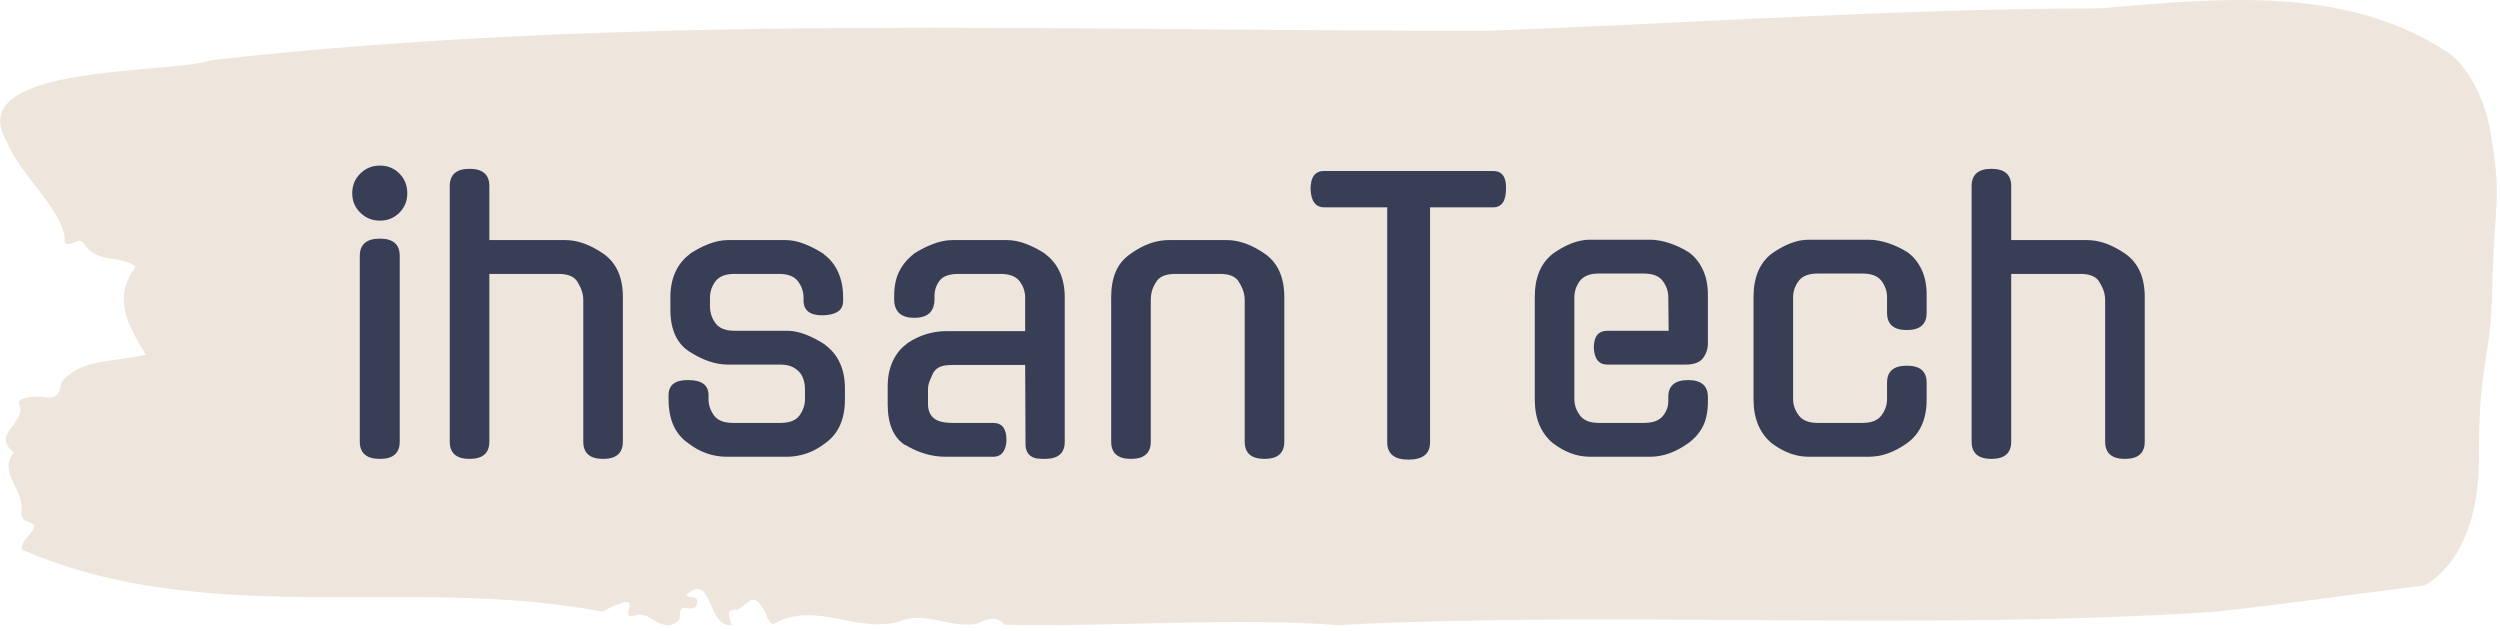
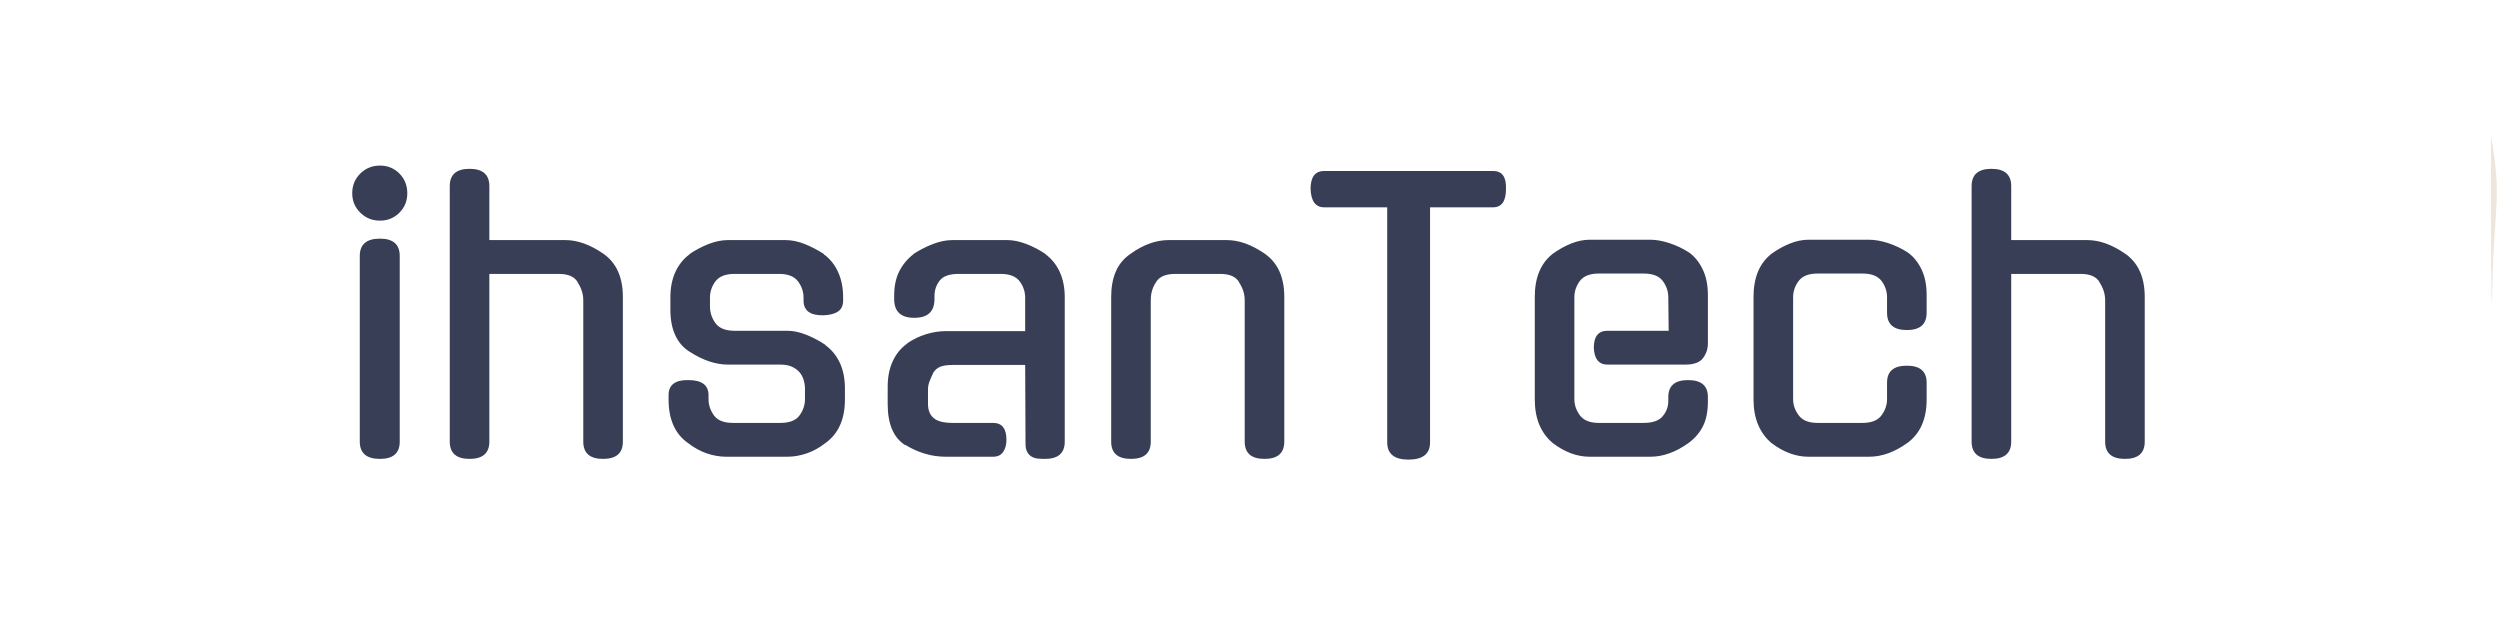
<svg xmlns="http://www.w3.org/2000/svg" version="1.1" width="2000" height="505" viewBox="0 0 2000 505">
  <g transform="matrix(1,0,0,1,-1.211,-2.42)">
    <svg viewBox="0 0 396 100" data-background-color="#ffffff" preserveAspectRatio="xMidYMid meet" height="505" width="2000">
      <g id="tight-bounds" transform="matrix(1,0,0,1,0.24,0.479)">
        <svg viewBox="0 0 395.52 99.041" height="99.041" width="395.52">
          <g>
            <svg viewBox="0 0 395.52 99.041" height="99.041" width="395.52">
              <g>
                <svg viewBox="0 0 395.52 99.041" height="99.041" width="395.52">
                  <g id="textblocktransform">
                    <svg viewBox="0 0 395.52 99.041" height="99.041" width="395.52" id="textblock">
                      <g>
                        <svg viewBox="0 0 395.52 99.041" height="99.041" width="395.52">
-                           <path d="M394.594 21.242C392.735 10.962 387.435 8.104 387.435 8.104 371.165-2.485 350.86-0.203 332.619 1.319 300.414 1.381 268.339 3.642 236.208 4.855 168.767 5.04 100.749 1.997 33.643 9.502 27.339 11.805-6.54 9.955 1.121 22.558 3.129 27.801 10.456 33.62 10.232 38.431 11.236 39.274 12.631 37.342 13.226 38.555 15.309 41.824 18.711 40.282 21.501 42.215 17.614 47.375 20.403 51.673 23.062 56.175 18.377 57.347 12.371 56.792 9.675 60.678 9.396 63.495 7.89 62.96 6.235 62.837 5.026 62.755 2.59 63.063 2.999 63.947 4.394 66.97-1.594 68.718 2.162 71.678-0.422 74.886 3.948 77.662 3.353 81.136 3.278 81.835 3.687 82.432 4.338 82.596 7.22 83.48 3.018 85.207 3.464 87.078 33.029 99.867 65.104 91.026 95.394 96.907 103.259 92.794 97.346 98.366 100.489 97.503 102.943 96.495 104.728 100.669 107.499 98.305 107.927 97.626 107.276 96.022 108.8 96.331 109.6 96.495 110.307 96.454 110.418 95.508 110.586 94.09 109.117 94.974 108.726 94.234 112.947 90.492 111.906 99.394 115.866 99.024 115.68 97.935 114.528 96.372 116.889 96.578 119.232 95.015 119.306 93.72 121.389 97.235 121.463 97.996 121.835 98.531 122.43 98.901 128.938 95.077 135.409 100.258 142.233 98.531 146.417 96.639 150.433 99.559 154.672 98.839 156.16 98.264 157.666 97.235 159.098 98.963 176.632 99.333 195.319 97.791 211.943 99.024 256.364 96.721 303.836 99.97 350.674 96.927 361.719 95.755 373.192 94.09 383.958 92.753 383.958 92.753 392.679 89.093 392.679 72.645S394.538 58.252 394.817 45.155C395.096 32.057 396.398 31.523 394.538 21.242Z" opacity="1" fill="#eee6dd" data-fill-palette-color="tertiary" />
+                           <path d="M394.594 21.242S394.538 58.252 394.817 45.155C395.096 32.057 396.398 31.523 394.538 21.242Z" opacity="1" fill="#eee6dd" data-fill-palette-color="tertiary" />
                          <g transform="matrix(1,0,0,1,55.768,26.231)">
                            <svg width="283.983" viewBox="2.6 -40.45 249.03 40.85" height="46.58" data-palette-color="#383e56">
                              <path d="M9.2-27.9L9.2-2.1Q9.2 0.3 6.45 0.3L6.45 0.3Q3.65 0.3 3.65-2.1L3.65-2.1 3.65-27.9Q3.65-30.3 6.45-30.3L6.45-30.3Q9.2-30.3 9.2-27.9L9.2-27.9ZM10.25-36.6L10.25-36.6Q10.25-35 9.15-33.9 8.05-32.8 6.45-32.8L6.45-32.8Q4.85-32.8 3.73-33.9 2.6-35 2.6-36.6L2.6-36.6Q2.6-38.25 3.73-39.35 4.85-40.45 6.45-40.45L6.45-40.45Q8.05-40.45 9.15-39.35 10.25-38.25 10.25-36.6ZM21.65-25.4L21.65-2.1Q21.65 0.3 18.9 0.3L18.9 0.3Q16.15 0.3 16.15-2.1L16.15-2.1 16.15-37.6Q16.15-40 18.9-40L18.9-40Q21.65-40 21.65-37.6L21.65-37.6 21.65-30.1 32.2-30.1Q34.75-30.1 37.5-28.2L37.5-28.2Q40.2-26.3 40.2-22.2L40.2-22.2 40.2-2.1Q40.2 0.3 37.45 0.3L37.45 0.3Q34.7 0.3 34.7-2.1L34.7-2.1 34.7-21.75Q34.7-23.05 33.9-24.25L33.9-24.25 33.95-24.2Q33.3-25.4 31.3-25.4L31.3-25.4 21.65-25.4ZM55.7-17.5L63.05-17.5Q64.3-17.5 65.72-16.93 67.15-16.35 68.4-15.5L68.4-15.5 68.34-15.5Q69.65-14.55 70.34-13.05 71.05-11.55 71.05-9.45L71.05-9.45 71.05-7.95Q71.05-3.85 68.34-1.9L68.34-1.9Q67.05-0.9 65.7-0.45 64.34 0 63.05 0L63.05 0 54.55 0Q53.25 0 51.9-0.45 50.55-0.9 49.25-1.9L49.25-1.9Q46.55-3.8 46.55-7.95L46.55-7.95 46.55-8.55Q46.55-10.7 49.3-10.65L49.3-10.65Q52.1-10.65 52.1-8.55L52.1-8.55 52.1-8Q52.1-6.8 52.85-5.75 53.6-4.7 55.5-4.7L55.5-4.7 62.1-4.7Q64-4.7 64.75-5.75 65.5-6.8 65.5-8L65.5-8 65.5-9.4Q65.5-10.05 65.32-10.65 65.15-11.25 64.75-11.73 64.34-12.2 63.7-12.5 63.05-12.8 62.1-12.8L62.1-12.8 54.8-12.8Q52.25-12.8 49.45-14.6L49.45-14.6Q46.8-16.3 46.8-20.45L46.8-20.45 46.8-22.15Q46.8-24.15 47.5-25.68 48.2-27.2 49.5-28.15L49.5-28.15 49.45-28.15Q50.7-29 52.1-29.55 53.5-30.1 54.8-30.1L54.8-30.1 62.8-30.1Q64.09-30.1 65.47-29.55 66.84-29 68.15-28.15L68.15-28.15 68.09-28.15Q69.4-27.2 70.09-25.68 70.8-24.15 70.8-22.15L70.8-22.15 70.8-21.7Q70.8-20.65 70.09-20.18 69.4-19.7 68.05-19.65L68.05-19.65Q65.3-19.6 65.3-21.7L65.3-21.7 65.3-22.1Q65.3-23.35 64.52-24.38 63.75-25.4 61.9-25.4L61.9-25.4 55.7-25.4Q53.85-25.4 53.07-24.38 52.3-23.35 52.3-22.1L52.3-22.1 52.3-20.9Q52.3-19.6 53.07-18.55 53.85-17.5 55.7-17.5L55.7-17.5ZM91.64 0L85.09 0Q83.54 0 82.14-0.43 80.74-0.85 79.44-1.65L79.44-1.65 79.44-1.6Q76.99-3.15 76.99-7.3L76.99-7.3 76.99-9.75Q76.99-11.8 77.72-13.33 78.44-14.85 79.74-15.75L79.74-15.75 79.69-15.75Q80.94-16.6 82.34-17.03 83.74-17.45 85.04-17.45L85.04-17.45 96.09-17.45 96.09-22.1Q96.09-23.35 95.32-24.38 94.54-25.4 92.69-25.4L92.69-25.4 86.84-25.4Q84.94-25.4 84.22-24.48 83.49-23.55 83.49-22.3L83.49-22.3 83.49-21.9Q83.49-19.3 80.69-19.3L80.69-19.3Q77.89-19.3 77.89-21.9L77.89-21.9 77.89-22.35Q77.89-24.4 78.62-25.8 79.34-27.2 80.59-28.15L80.59-28.15 80.54-28.15Q81.84-29 83.27-29.55 84.69-30.1 85.99-30.1L85.99-30.1 93.59-30.1Q94.84-30.1 96.27-29.55 97.69-29 98.94-28.15L98.94-28.15 98.89-28.15Q100.19-27.2 100.89-25.68 101.59-24.15 101.59-22.15L101.59-22.15 101.59-2.1Q101.59 0.3 98.84 0.3L98.84 0.3Q98.29 0.3 97.82 0.25 97.34 0.2 96.97-0.03 96.59-0.25 96.37-0.68 96.14-1.1 96.14-1.8L96.14-1.8 96.09-12.75 85.99-12.75Q84.89-12.75 84.29-12.5 83.69-12.25 83.34-11.7L83.34-11.7Q82.94-10.85 82.77-10.38 82.59-9.9 82.59-9.3L82.59-9.3 82.59-7.35Q82.59-6.05 83.37-5.38 84.14-4.7 86.04-4.7L86.04-4.7 91.64-4.7Q93.49-4.7 93.49-2.35L93.49-2.35Q93.49-1.35 93.04-0.68 92.59 0 91.64 0L91.64 0ZM113.54-21.75L113.54-2.1Q113.54 0.3 110.79 0.3L110.79 0.3Q108.04 0.3 108.04-2.1L108.04-2.1 108.04-22.2Q108.04-24.25 108.69-25.75 109.34-27.25 110.74-28.2L110.74-28.2Q113.39-30.1 116.04-30.1L116.04-30.1 124.09-30.1Q126.64-30.1 129.39-28.2L129.39-28.2Q132.09-26.3 132.09-22.2L132.09-22.2 132.09-2.1Q132.09 0.3 129.34 0.3L129.34 0.3Q126.59 0.3 126.59-2.1L126.59-2.1 126.59-21.75Q126.59-23.05 125.79-24.25L125.79-24.25 125.84-24.2Q125.19-25.4 123.19-25.4L123.19-25.4 116.94-25.4Q114.89-25.4 114.24-24.2L114.24-24.2Q113.54-23.15 113.54-21.75L113.54-21.75ZM152.34-34.65L152.34-2Q152.34 0.4 149.34 0.4L149.34 0.4Q146.39 0.4 146.39-2L146.39-2 146.39-34.65 137.64-34.65Q135.84-34.65 135.74-37.2L135.74-37.2Q135.74-39.7 137.64-39.7L137.64-39.7 161.09-39.7Q162.99-39.7 162.89-37.2L162.89-37.2Q162.89-34.65 161.09-34.65L161.09-34.65 152.34-34.65ZM172.39-22.15L172.39-8Q172.39-6.8 173.16-5.75 173.94-4.7 175.78-4.7L175.78-4.7 182.03-4.7Q183.89-4.7 184.66-5.63 185.44-6.55 185.44-7.75L185.44-7.75 185.44-8.3Q185.44-10.65 188.19-10.65L188.19-10.65Q190.94-10.65 190.94-8.3L190.94-8.3 190.94-7.7Q190.94-5.6 190.26-4.25 189.59-2.9 188.24-1.9L188.24-1.9Q185.59 0 182.94 0L182.94 0 174.53 0Q171.89 0 169.39-1.9L169.39-1.9Q168.19-2.9 167.53-4.42 166.89-5.95 166.89-7.95L166.89-7.95 166.89-22.2Q166.89-26.25 169.39-28.2L169.39-28.2Q170.64-29.1 171.96-29.63 173.28-30.15 174.53-30.15L174.53-30.15 182.94-30.15Q184.14-30.15 185.59-29.68 187.04-29.2 188.29-28.4L188.29-28.4Q189.49-27.55 190.21-26.05 190.94-24.55 190.94-22.5L190.94-22.5 190.94-15.75Q190.94-14.6 190.26-13.7 189.59-12.8 187.79-12.8L187.79-12.8 176.99-12.8Q175.19-12.8 175.09-15.15L175.09-15.15Q175.09-17.5 176.99-17.5L176.99-17.5 185.49-17.5 185.44-22.15Q185.44-23.4 184.66-24.43 183.89-25.45 182.03-25.45L182.03-25.45 175.78-25.45Q173.94-25.45 173.16-24.43 172.39-23.4 172.39-22.15L172.39-22.15ZM221.33-10.3L221.33-7.95Q221.33-3.85 218.63-1.9L218.63-1.9Q215.98 0 213.33 0L213.33 0 204.93 0Q202.28 0 199.78-1.9L199.78-1.9Q198.58-2.9 197.93-4.42 197.28-5.95 197.28-7.95L197.28-7.95 197.28-22.2Q197.28-26.25 199.78-28.2L199.78-28.2Q201.03-29.1 202.36-29.63 203.68-30.15 204.93-30.15L204.93-30.15 213.33-30.15Q214.53-30.15 215.98-29.68 217.43-29.2 218.68-28.4L218.68-28.4Q219.88-27.55 220.61-26.05 221.33-24.55 221.33-22.5L221.33-22.5 221.33-20Q221.33-17.6 218.58-17.6L218.58-17.6Q215.83-17.6 215.83-20L215.83-20 215.83-22.15Q215.83-23.4 215.06-24.43 214.28-25.45 212.43-25.45L212.43-25.45 206.18-25.45Q204.33-25.45 203.56-24.43 202.78-23.4 202.78-22.15L202.78-22.15 202.78-8Q202.78-6.8 203.56-5.75 204.33-4.7 206.18-4.7L206.18-4.7 212.43-4.7Q214.28-4.7 215.06-5.75 215.83-6.8 215.83-8L215.83-8 215.83-10.3Q215.83-12.65 218.58-12.65L218.58-12.65Q221.33-12.65 221.33-10.3L221.33-10.3ZM233.08-25.4L233.08-2.1Q233.08 0.3 230.33 0.3L230.33 0.3Q227.58 0.3 227.58-2.1L227.58-2.1 227.58-37.6Q227.58-40 230.33-40L230.33-40Q233.08-40 233.08-37.6L233.08-37.6 233.08-30.1 243.63-30.1Q246.18-30.1 248.93-28.2L248.93-28.2Q251.63-26.3 251.63-22.2L251.63-22.2 251.63-2.1Q251.63 0.3 248.88 0.3L248.88 0.3Q246.13 0.3 246.13-2.1L246.13-2.1 246.13-21.75Q246.13-23.05 245.33-24.25L245.33-24.25 245.38-24.2Q244.73-25.4 242.73-25.4L242.73-25.4 233.08-25.4Z" opacity="1" transform="matrix(1,0,0,1,0,0)" fill="#383e56" class="wordmark-text-0" data-fill-palette-color="quaternary" id="text-0" />
                            </svg>
                          </g>
                        </svg>
                      </g>
                    </svg>
                  </g>
                </svg>
              </g>
              <g />
            </svg>
          </g>
          <defs />
        </svg>
-         <rect width="395.52" height="99.041" fill="none" stroke="none" visibility="hidden" />
      </g>
    </svg>
  </g>
</svg>